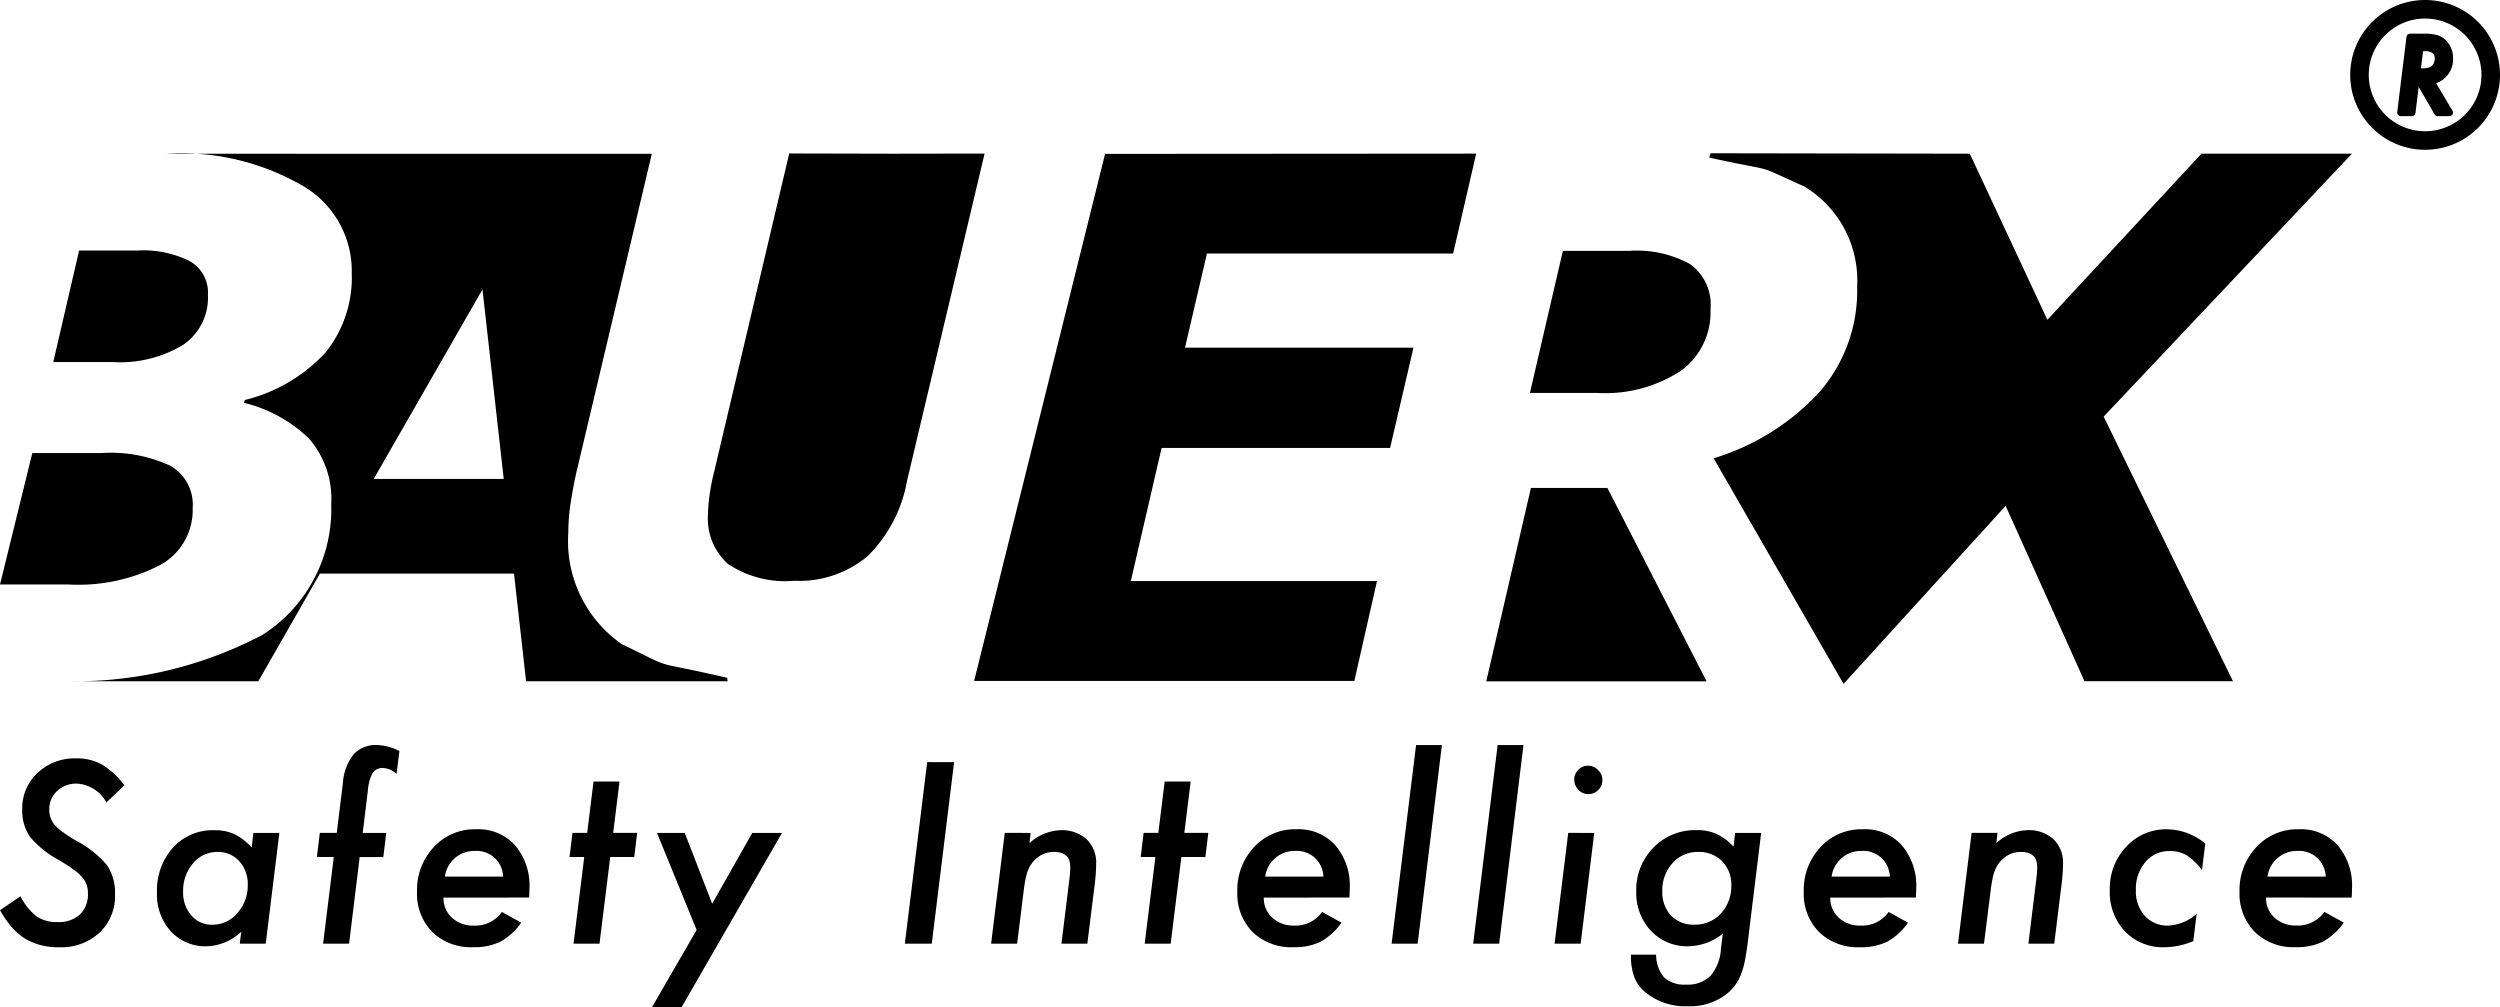
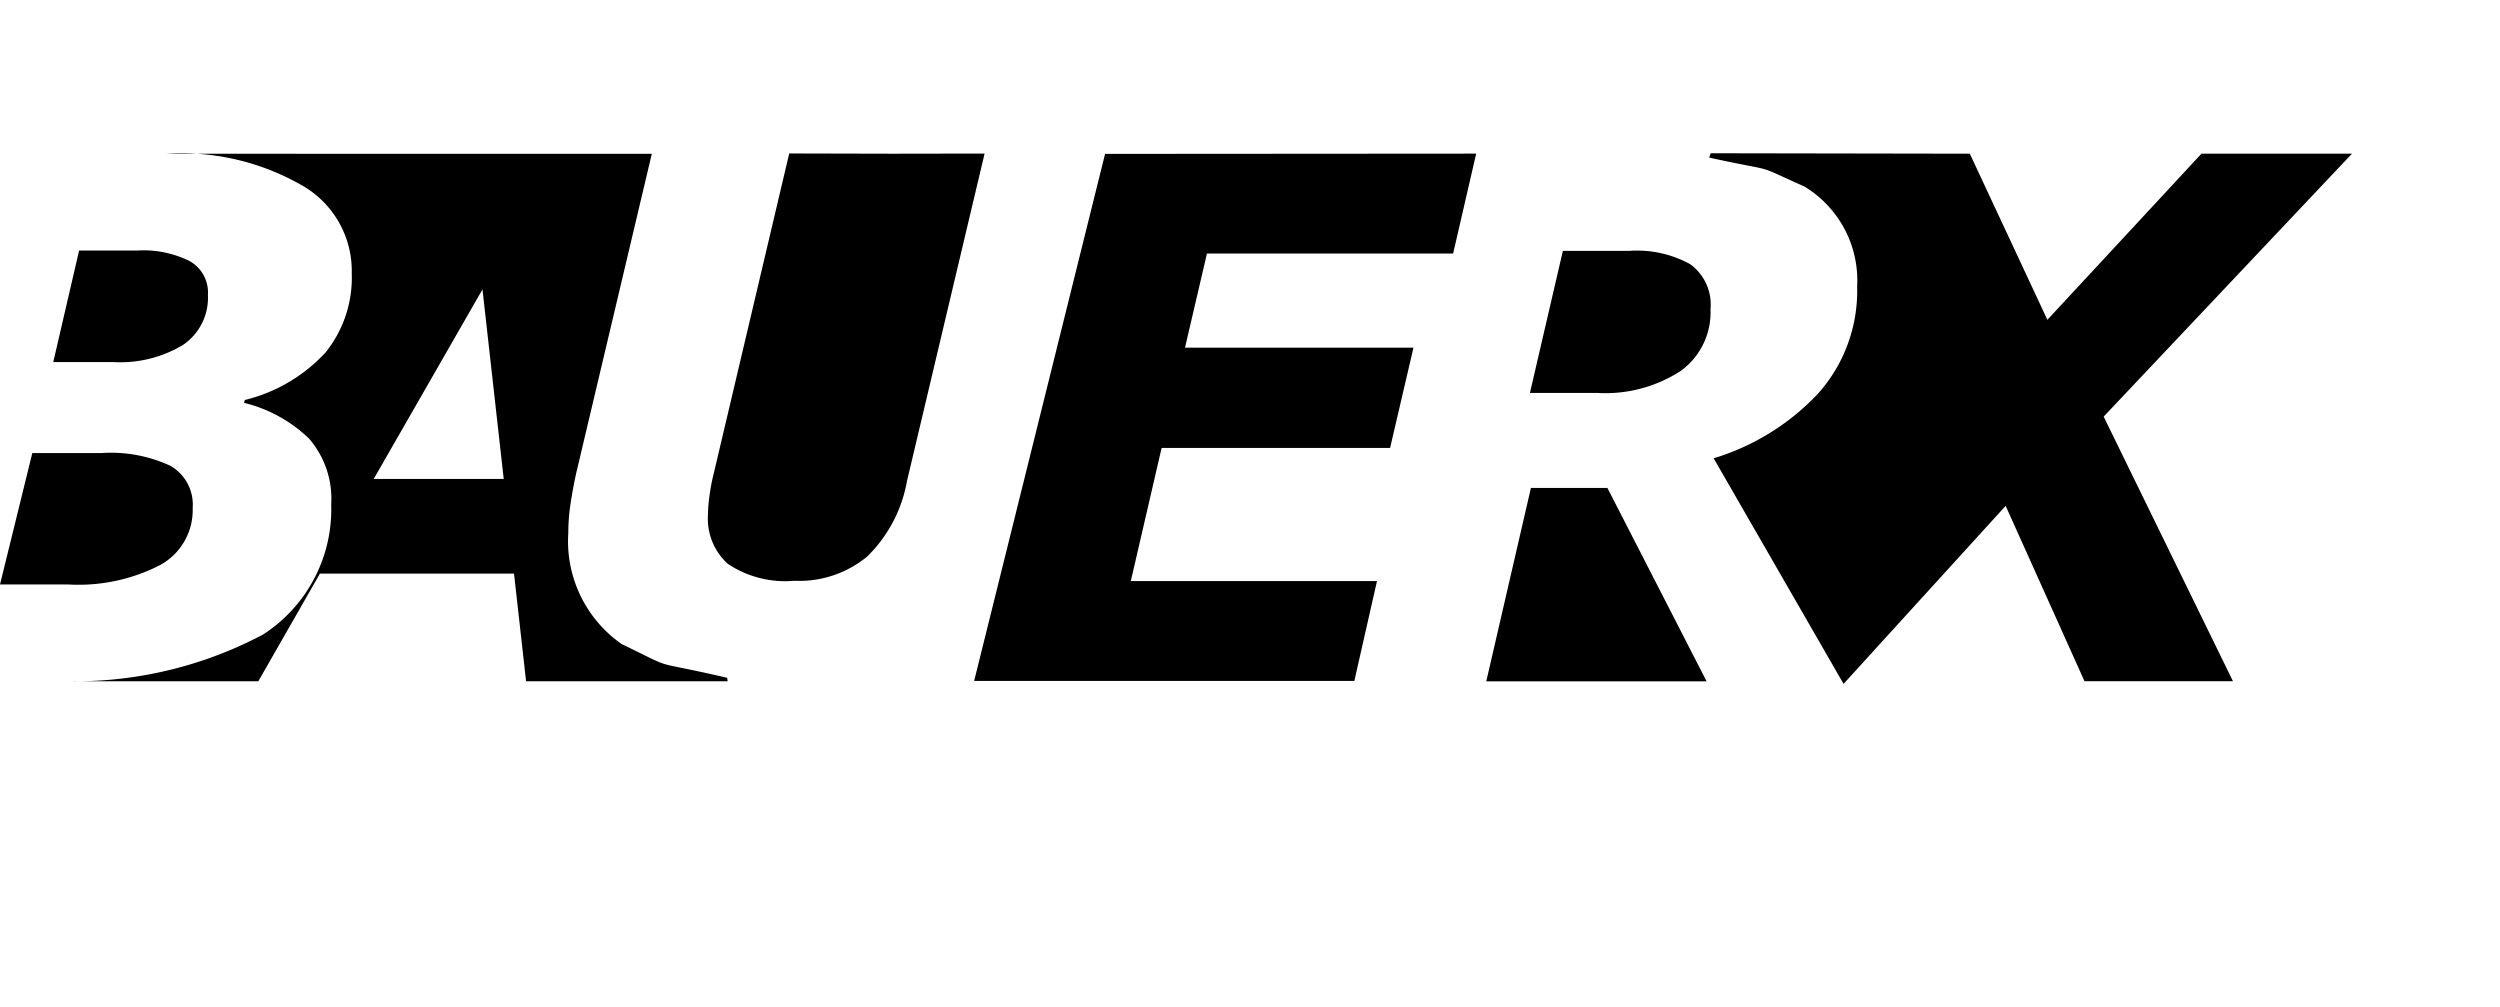
<svg xmlns="http://www.w3.org/2000/svg" width="175.25" height="70.596" viewBox="0 0 175.25 70.596">
  <g id="Grupo_25" data-name="Grupo 25" transform="translate(-676 363.25)">
    <g id="Grupo_23" data-name="Grupo 23" transform="translate(197.554 -60.745)">
      <g id="Layer_1" transform="translate(478.446 -291.762)">
        <path id="Caminho_43" data-name="Caminho 43" d="M450.476,401.762l18.162.031,5.437,11.645,10.8-11.645h10.552l-17.406,18.43,9.064,18.549H476.678L471.15,426.48l-11.362,12.479-9.107-15.815a16.618,16.618,0,0,0,7.351-4.569,10.8,10.8,0,0,0,2.707-7.465,7.691,7.691,0,0,0-3.7-7.017c-3.789-1.691-1.6-.915-6.673-2.027Zm-86.1,9.545,1.489,13.285h-9.113Zm11.871-9.509H342.195a16.965,16.965,0,0,1,9.5,2.2,6.9,6.9,0,0,1,3.516,6.17,8.355,8.355,0,0,1-1.85,5.575,11.353,11.353,0,0,1-5.649,3.316l-.049.2a9.935,9.935,0,0,1,4.557,2.509,6.445,6.445,0,0,1,1.552,4.618,10.444,10.444,0,0,1-4.781,9.115,28.184,28.184,0,0,1-13.513,3.276h13.183l4.32-7.549h13.605l.847,7.549h14.13l-.033-.244c-5.736-1.332-3.322-.4-7.394-2.363a8.79,8.79,0,0,1-3.744-7.781,13.8,13.8,0,0,1,.173-2.167q.173-1.094.373-2Zm57.787-.01-26.014.018-9.179,36.947h26.652l1.587-7H409.823l2.161-9.336H428l1.638-7.027H413.622l1.54-6.6h17.257Zm-96.355,20.989h-4.86l-2.265,9.215h4.817a12.51,12.51,0,0,0,6.431-1.375,4.391,4.391,0,0,0,2.259-3.988,3.144,3.144,0,0,0-1.54-2.946A9.89,9.89,0,0,0,337.679,422.777Zm48.2-21-5.3,22.468a13.3,13.3,0,0,0-.285,1.495,10.319,10.319,0,0,0-.112,1.348,4.267,4.267,0,0,0,1.4,3.463,7.252,7.252,0,0,0,4.655,1.181,7.478,7.478,0,0,0,5.107-1.7,9.8,9.8,0,0,0,2.793-5.306l5.437-22.942-6.455.01Zm46.078,23.442h0l0,0Zm12.87-16.614h-4.715l-2.31,9.957h4.693a9.693,9.693,0,0,0,5.893-1.552,5.068,5.068,0,0,0,2.072-4.308h0a3.494,3.494,0,0,0-1.428-3.167A7.755,7.755,0,0,0,444.822,408.6Zm-104.558-.026H336.1l-1.813,7.822H338.5a8.53,8.53,0,0,0,4.879-1.2,3.993,3.993,0,0,0,1.75-3.514,2.52,2.52,0,0,0-1.291-2.371A7.282,7.282,0,0,0,340.264,408.576Zm109.917,30.2-6.952-13.554h-5.363l-3.129,13.554Z" transform="translate(-330.554 -401.762)" />
      </g>
    </g>
-     <path id="Caminho_44" data-name="Caminho 44" d="M9.244-11.2,7.983-10a2.524,2.524,0,0,0-2.061-1.319,1.953,1.953,0,0,0-1.393.519,1.713,1.713,0,0,0-.552,1.3,1.629,1.629,0,0,0,.379,1.08,3.69,3.69,0,0,0,.556.486q.367.272.919.6A7.187,7.187,0,0,1,8.024-5.6a3.449,3.449,0,0,1,.561,2.053A3.5,3.5,0,0,1,7.5-.872,3.926,3.926,0,0,1,4.669.15a4.458,4.458,0,0,1-2.4-.61,4.065,4.065,0,0,1-.923-.8A7.148,7.148,0,0,1,.523-2.447l1.434-.973A4.28,4.28,0,0,0,3.1-2a2.515,2.515,0,0,0,1.459.387,2.2,2.2,0,0,0,1.562-.528,1.953,1.953,0,0,0,.565-1.5,1.635,1.635,0,0,0-.412-1.129,3.68,3.68,0,0,0-.614-.536q-.408-.3-1.035-.668a6.835,6.835,0,0,1-2-1.616,3.237,3.237,0,0,1-.544-1.921,3.369,3.369,0,0,1,1.072-2.555,3.761,3.761,0,0,1,2.7-1.022,3.6,3.6,0,0,1,1.813.429A5.568,5.568,0,0,1,9.244-11.2ZM20.107-7.862,19.151-.1H17.329l.107-.841A3.661,3.661,0,0,1,15.013.084,3.276,3.276,0,0,1,12.5-.963a3.826,3.826,0,0,1-.973-2.712,4.51,4.51,0,0,1,1.113-3.149,3.755,3.755,0,0,1,2.893-1.228,3.346,3.346,0,0,1,1.418.272,3.961,3.961,0,0,1,1.212.94l.124-1.022ZM17.89-4.2A2.369,2.369,0,0,0,17.3-5.876a1.98,1.98,0,0,0-1.533-.651,2.179,2.179,0,0,0-1.715.8,2.935,2.935,0,0,0-.692,1.978,2.429,2.429,0,0,0,.577,1.673,1.892,1.892,0,0,0,1.484.651,2.266,2.266,0,0,0,1.739-.816A2.872,2.872,0,0,0,17.89-4.2Zm7.846-1.97L24.994-.1H23.172l.75-6.075H22.736l.206-1.69h1.187l.429-3.47a3.659,3.659,0,0,1,.75-2.036,2.134,2.134,0,0,1,1.673-.651,3.684,3.684,0,0,1,1.541.42l-.2,1.6a1.552,1.552,0,0,0-.94-.412.838.838,0,0,0-.734.338,3.2,3.2,0,0,0-.338,1.245L25.95-7.862H27.6l-.206,1.69Zm5.876,2.844a1.841,1.841,0,0,0,.594,1.41,2.179,2.179,0,0,0,1.533.552A2.266,2.266,0,0,0,35.7-2.323l1.36.75A4.335,4.335,0,0,1,35.6-.238a4.144,4.144,0,0,1-1.9.387A3.9,3.9,0,0,1,30.829-.913a3.827,3.827,0,0,1-1.072-2.844,4.372,4.372,0,0,1,1.179-3.116A3.888,3.888,0,0,1,33.9-8.118,3.466,3.466,0,0,1,36.624-7a4.359,4.359,0,0,1,1.014,3.025q0,.2-.025.643ZM35.791-4.8a1.859,1.859,0,0,0-1.987-1.8,2.075,2.075,0,0,0-2.094,1.8ZM43.3-6.173,42.549-.1H40.728l.75-6.075h-1.03l.206-1.69h1.03l.445-3.6h1.822l-.445,3.6h1.682l-.206,1.69Zm12.042-1.69L48.31,4.346H46.233l3.124-5.407-2.778-6.8h1.945L50.445-2.9l2.811-4.962Zm12.065-4.962L65.84-.1H63.953l1.566-12.727Zm5.365,4.962-.082.717a3.394,3.394,0,0,1,2.184-.907,2.572,2.572,0,0,1,1.822.635,2.275,2.275,0,0,1,.668,1.731,12.152,12.152,0,0,1-.1,1.418L76.745-.1H74.931l.561-4.567q.033-.256.045-.453t.012-.354q0-1.055-1.138-1.055a1.794,1.794,0,0,0-1.2.429,2.051,2.051,0,0,0-.61.824,3.14,3.14,0,0,0-.181.606q-.074.359-.132.828L71.824-.1H70l.956-7.765Zm10.566,1.69L82.588-.1H80.766l.75-6.075h-1.03l.206-1.69h1.03l.445-3.6h1.822l-.445,3.6h1.682l-.206,1.69Zm5.777,2.844a1.841,1.841,0,0,0,.594,1.41,2.179,2.179,0,0,0,1.533.552A2.266,2.266,0,0,0,93.2-2.323l1.36.75A4.336,4.336,0,0,1,93.1-.238a4.144,4.144,0,0,1-1.9.387A3.9,3.9,0,0,1,88.332-.913,3.827,3.827,0,0,1,87.26-3.757a4.372,4.372,0,0,1,1.179-3.116A3.888,3.888,0,0,1,91.4-8.118,3.466,3.466,0,0,1,94.127-7a4.359,4.359,0,0,1,1.014,3.025q0,.2-.025.643ZM93.294-4.8a1.859,1.859,0,0,0-1.987-1.8,2.075,2.075,0,0,0-2.094,1.8ZM101.6-14.02,99.9-.1H98.074L99.789-14.02Zm5.719,0L105.615-.1h-1.822l1.715-13.923Zm5.53,2.465a.935.935,0,0,1-.289.684.944.944,0,0,1-.692.289.958.958,0,0,1-.7-.3,1.028,1.028,0,0,1-.289-.717.931.931,0,0,1,.28-.684.935.935,0,0,1,.684-.289.946.946,0,0,1,.7.3A.955.955,0,0,1,112.851-11.555Zm-.569,3.693L111.326-.1H109.5l.956-7.765Zm11.7,0L123.022-.04q-.091.7-.2,1.22a5.608,5.608,0,0,1-.251.874,3.328,3.328,0,0,1-.857,1.245,4.137,4.137,0,0,1-2.869.989,4.411,4.411,0,0,1-2.951-.956,2.616,2.616,0,0,1-.808-1.088,4.269,4.269,0,0,1-.231-1.574h1.764a2.413,2.413,0,0,0,.561,1.6,2.079,2.079,0,0,0,1.533.5,2.283,2.283,0,0,0,1.706-.6,3.21,3.21,0,0,0,.742-1.9L121.291-.8a3.933,3.933,0,0,1-2.423.882A3.457,3.457,0,0,1,116.254-1a3.881,3.881,0,0,1-1.03-2.753,4.214,4.214,0,0,1,1.2-3.075,4.04,4.04,0,0,1,3.009-1.228,3.275,3.275,0,0,1,1.4.256,3.8,3.8,0,0,1,1.212.9l.115-.964Zm-2.094,3.685a2.3,2.3,0,0,0-.643-1.7,2.258,2.258,0,0,0-1.682-.651,2.324,2.324,0,0,0-1.8.791,2.825,2.825,0,0,0-.709,1.97,2.4,2.4,0,0,0,.61,1.7,2.175,2.175,0,0,0,1.632.635,2.428,2.428,0,0,0,1.855-.775A2.769,2.769,0,0,0,121.885-4.178Zm6.939.849a1.841,1.841,0,0,0,.594,1.41,2.179,2.179,0,0,0,1.533.552,2.266,2.266,0,0,0,1.962-.956l1.36.75a4.335,4.335,0,0,1-1.459,1.335,4.144,4.144,0,0,1-1.9.387,3.9,3.9,0,0,1-2.877-1.063,3.827,3.827,0,0,1-1.072-2.844,4.372,4.372,0,0,1,1.179-3.116,3.888,3.888,0,0,1,2.959-1.245A3.466,3.466,0,0,1,133.836-7a4.359,4.359,0,0,1,1.014,3.025q0,.2-.025.643ZM133-4.8a1.859,1.859,0,0,0-1.987-1.8,2.075,2.075,0,0,0-2.094,1.8Zm7.549-3.066-.082.717a3.394,3.394,0,0,1,2.184-.907,2.572,2.572,0,0,1,1.822.635,2.275,2.275,0,0,1,.668,1.731,12.15,12.15,0,0,1-.1,1.418L144.526-.1h-1.813l.561-4.567q.033-.256.045-.453t.012-.354q0-1.055-1.138-1.055a1.794,1.794,0,0,0-1.2.429,2.051,2.051,0,0,0-.61.824,3.137,3.137,0,0,0-.181.606q-.074.359-.132.828L139.6-.1h-1.822l.956-7.765Zm14.564.75-.231,1.855a4.286,4.286,0,0,0-1.072-1.03,2.244,2.244,0,0,0-1.187-.3,2.162,2.162,0,0,0-1.706.767,2.891,2.891,0,0,0-.668,1.97,2.55,2.55,0,0,0,.626,1.805,2.136,2.136,0,0,0,1.64.684,3.214,3.214,0,0,0,1.995-.833l-.239,1.921a5.344,5.344,0,0,1-2.011.429,3.684,3.684,0,0,1-2.778-1.113,4,4,0,0,1-1.063-2.885,4.271,4.271,0,0,1,1.146-3.042,3.776,3.776,0,0,1,2.869-1.228A4.273,4.273,0,0,1,155.117-7.112Zm4.26,3.784a1.841,1.841,0,0,0,.594,1.41,2.179,2.179,0,0,0,1.533.552,2.266,2.266,0,0,0,1.962-.956l1.36.75a4.335,4.335,0,0,1-1.459,1.335,4.144,4.144,0,0,1-1.9.387,3.9,3.9,0,0,1-2.877-1.063,3.827,3.827,0,0,1-1.072-2.844A4.372,4.372,0,0,1,158.7-6.873a3.888,3.888,0,0,1,2.959-1.245A3.466,3.466,0,0,1,164.389-7,4.359,4.359,0,0,1,165.4-3.972q0,.2-.025.643ZM163.556-4.8a1.859,1.859,0,0,0-1.987-1.8,2.075,2.075,0,0,0-2.094,1.8Z" transform="translate(675.477 -297)" />
    <g id="Grupo_24" data-name="Grupo 24" transform="translate(-6 -14)">
-       <path id="Caminho_46" data-name="Caminho 46" d="M5,.8A4.2,4.2,0,1,0,9.2,5,4.2,4.2,0,0,0,5,.8M5,0A5,5,0,1,1,0,5,5,5,0,0,1,5,0Z" transform="translate(847 -349)" stroke="#000" stroke-linecap="round" stroke-linejoin="round" stroke-width="0.5" />
-       <path id="Caminho_45" data-name="Caminho 45" d="M2.5-2.225,3.821,0H2.994L1.743-2.17H1.459L1.193,0H.41L1.06-5.277H2.1a2.8,2.8,0,0,1,.8.092,1.139,1.139,0,0,1,.513.314,1.5,1.5,0,0,1,.414,1.094A1.505,1.505,0,0,1,2.5-2.225ZM1.75-4.549l-.205,1.7H1.9A1.744,1.744,0,0,0,2.5-2.929a.76.76,0,0,0,.349-.256.958.958,0,0,0,.191-.595A.7.7,0,0,0,2.8-4.365a1.159,1.159,0,0,0-.726-.185Z" transform="translate(849.883 -341.361)" stroke="#000" stroke-linecap="round" stroke-linejoin="round" stroke-width="0.5" />
-     </g>
+       </g>
  </g>
</svg>